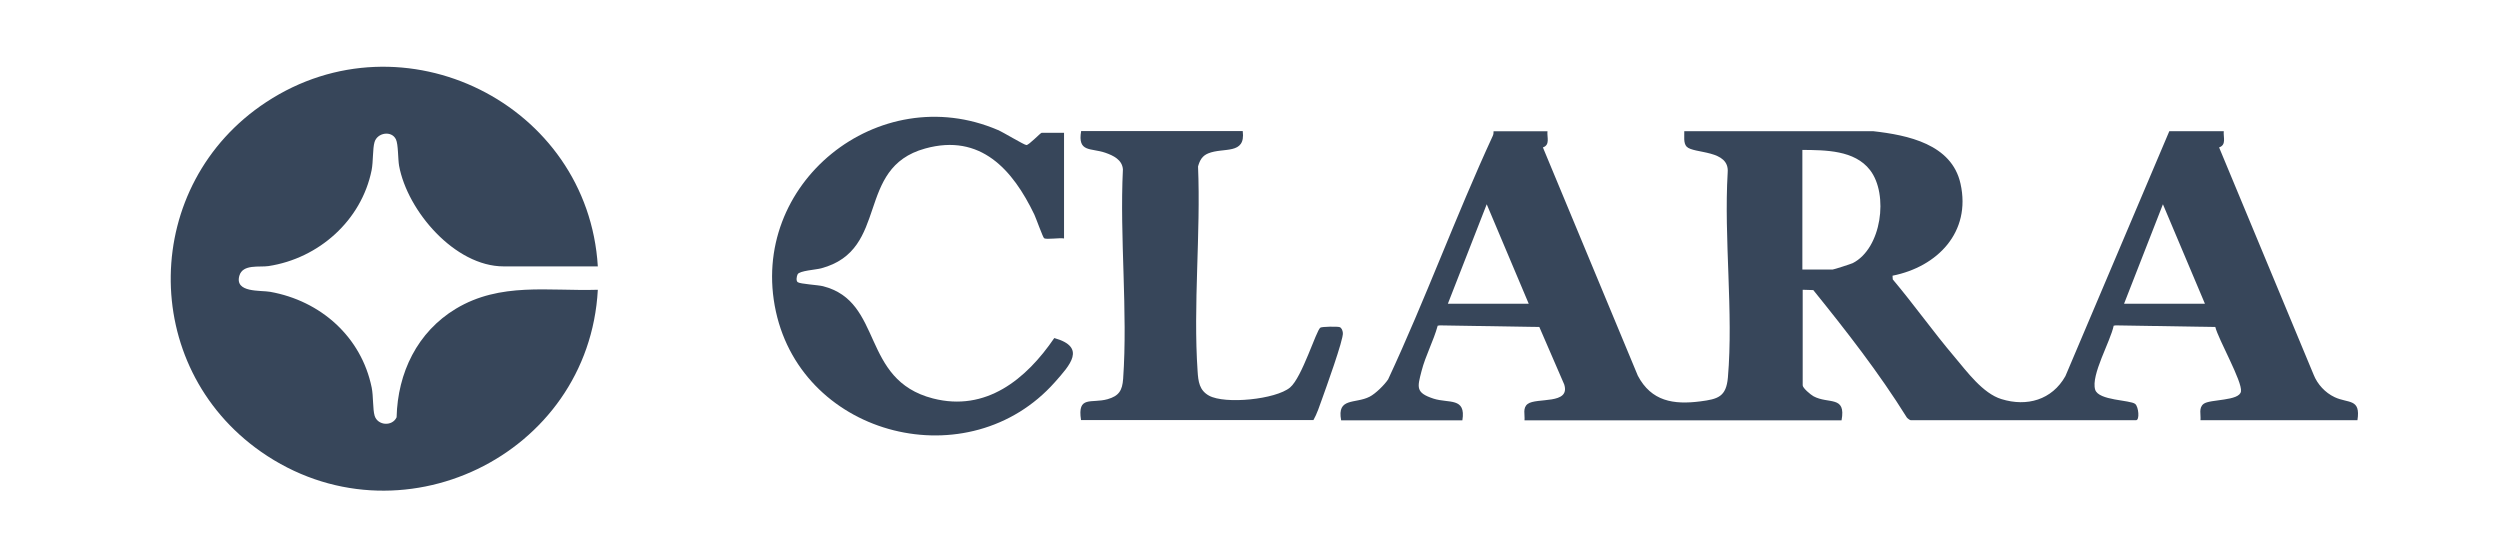
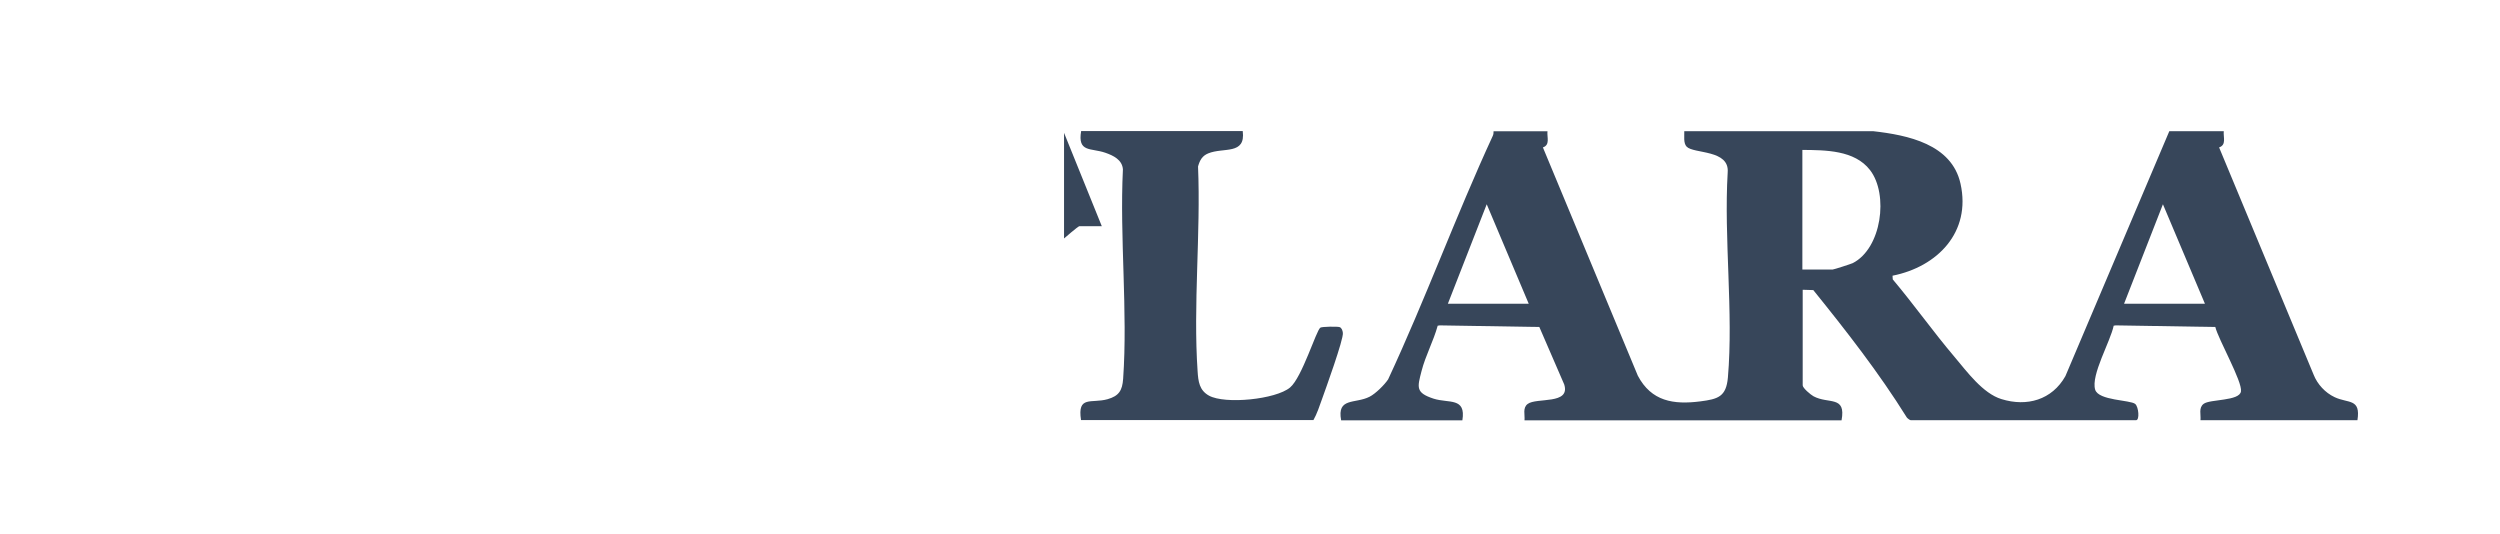
<svg xmlns="http://www.w3.org/2000/svg" id="Capa_1" data-name="Capa 1" viewBox="0 0 230.96 49.31">
  <defs>
    <style>
      .cls-1 {
        fill: none;
      }

      .cls-2 {
        fill: #37465a;
      }
    </style>
    <clipPath id="clippath">
      <rect class="cls-1" x="52.07" y="182.04" width="11.09" height="11.09" />
    </clipPath>
    <clipPath id="clippath-2">
      <rect class="cls-1" x="64.23" y="182.07" width="11.09" height="11.09" />
    </clipPath>
    <clipPath id="clippath-4">
-       <rect class="cls-1" x="64.26" y="194.19" width="11.09" height="11.09" />
-     </clipPath>
+       </clipPath>
    <clipPath id="clippath-6">
-       <rect class="cls-1" x="52.07" y="194.19" width="11.09" height="11.09" />
-     </clipPath>
+       </clipPath>
    <clipPath id="clippath-8">
-       <rect class="cls-1" x="127.9" y="127.54" width="9.84" height="9.84" />
-     </clipPath>
+       </clipPath>
    <clipPath id="clippath-10">
      <rect class="cls-1" x="138.7" y="127.56" width="9.84" height="9.84" />
    </clipPath>
    <clipPath id="clippath-12">
      <rect class="cls-1" x="138.72" y="138.32" width="9.84" height="9.84" />
    </clipPath>
    <clipPath id="clippath-14">
      <rect class="cls-1" x="127.9" y="138.32" width="9.84" height="9.84" />
    </clipPath>
  </defs>
  <path class="cls-2" d="M142.96,12.12c-.05.59.26,1.26-.42,1.5l8.77,21.09c1.25,2.37,3.3,2.69,5.78,2.37,1.62-.21,2.38-.42,2.54-2.2.52-6.04-.38-12.82-.02-18.94.19-2.14-3.13-1.71-3.79-2.39-.32-.33-.2-1.01-.22-1.43h17.45c3.19.36,7.26,1.19,8.07,4.85,1,4.48-2.14,7.68-6.28,8.5l.02.34c1.97,2.34,3.75,4.86,5.73,7.19,1.13,1.34,2.6,3.35,4.31,3.87,2.35.73,4.67.08,5.91-2.12l9.6-22.63h5.03c-.05.59.26,1.26-.43,1.5l8.73,20.99c.35.89,1.07,1.67,1.94,2.08,1.26.6,2.43.09,2.11,2.13h-14.5c.05-.53-.19-1.14.29-1.51.59-.45,3.31-.24,3.45-1.15s-2.09-4.8-2.37-5.95l-9.2-.15-.19.03c-.29,1.44-2.12,4.56-1.71,5.91.31,1.02,3.25.94,3.7,1.32.32.27.42,1.5.08,1.5h-20.82c-.08,0-.3-.17-.36-.25-2.58-4.14-5.58-7.98-8.64-11.77l-.98-.03v8.83c0,.25.74.87,1,1.01,1.39.75,3.02-.1,2.59,2.22h-29.29c.05-.53-.19-1.14.29-1.51.82-.62,3.97.09,3.38-1.8l-2.3-5.31-9.2-.15-.19.03c-.39,1.42-1.12,2.75-1.49,4.18-.39,1.52-.57,2.01,1.11,2.56,1.4.45,3.01-.15,2.66,2h-11.2c-.41-2.14,1.31-1.5,2.63-2.18.55-.28,1.36-1.08,1.71-1.6,3.45-7.4,6.25-15.09,9.67-22.5.06-.13.08-.28.07-.42h5.03ZM166.51,24.9h2.8c.1,0,1.68-.51,1.85-.59,2.67-1.35,3.34-6.35,1.6-8.6-1.43-1.85-4.12-1.84-6.25-1.86v11.05ZM141.23,28.06l-3.88-9.19-3.59,9.19h7.47ZM203.7,28.06l-3.88-9.19-3.59,9.19h7.47Z" />
-   <path class="cls-2" d="M55.22,24.61h-8.69c-4.51,0-8.89-5.12-9.66-9.29-.11-.62-.07-1.98-.29-2.44-.39-.84-1.72-.64-1.98.25-.18.61-.11,1.79-.27,2.6-.94,4.64-4.88,8.14-9.52,8.85-.83.13-2.39-.21-2.7.9-.44,1.59,1.97,1.32,2.85,1.48,4.66.83,8.42,4.15,9.38,8.85.16.8.09,1.99.27,2.6.28.91,1.63,1.01,2.03.14.1-4.11,1.91-7.88,5.48-10.03,4.11-2.47,8.54-1.61,13.11-1.75-.83,15.35-18.44,23.83-31.12,14.96-11.33-7.93-11.06-24.71.49-32.3,12.66-8.32,29.73.17,30.63,15.19Z" />
-   <path class="cls-2" d="M98.3,12.27v9.76c-.39-.08-1.61.12-1.84-.02-.11-.07-.75-1.86-.9-2.18-1.99-4.15-4.97-7.53-10.09-6.11-6.53,1.8-3.22,9.36-9.61,11.07-.49.13-2.01.22-2.17.55-.09.17-.17.61.01.73.24.17,1.84.25,2.33.37,5.62,1.43,3.45,8.64,10.16,10.37,4.9,1.26,8.61-1.77,11.21-5.58,3,.84,1.45,2.5.05,4.08-7.9,8.9-23.22,5.12-25.77-6.53-2.58-11.81,9.49-21.49,20.51-16.77.5.21,2.4,1.37,2.63,1.39s1.3-1.13,1.41-1.13h2.08Z" />
+   <path class="cls-2" d="M98.3,12.27v9.76s1.3-1.13,1.41-1.13h2.08Z" />
  <path class="cls-2" d="M114.81,12.12c.28,2.22-1.79,1.47-3.19,2.05-.56.23-.78.64-.94,1.21.26,6.17-.46,12.8-.04,18.92.06.94.16,1.76,1.05,2.25,1.49.82,6.17.35,7.49-.75,1.11-.93,2.42-5.28,2.8-5.53.15-.1,1.58-.12,1.78-.05s.28.34.3.54c.07.59-1.6,5.2-1.93,6.12-.23.64-.46,1.35-.79,1.93h-21.47c-.36-2.31.96-1.51,2.45-1.93,1.05-.3,1.36-.8,1.44-1.87.44-6.27-.33-13.05-.02-19.37-.07-.88-.88-1.27-1.63-1.53-1.33-.46-2.57,0-2.23-2h14.93Z" />
</svg>